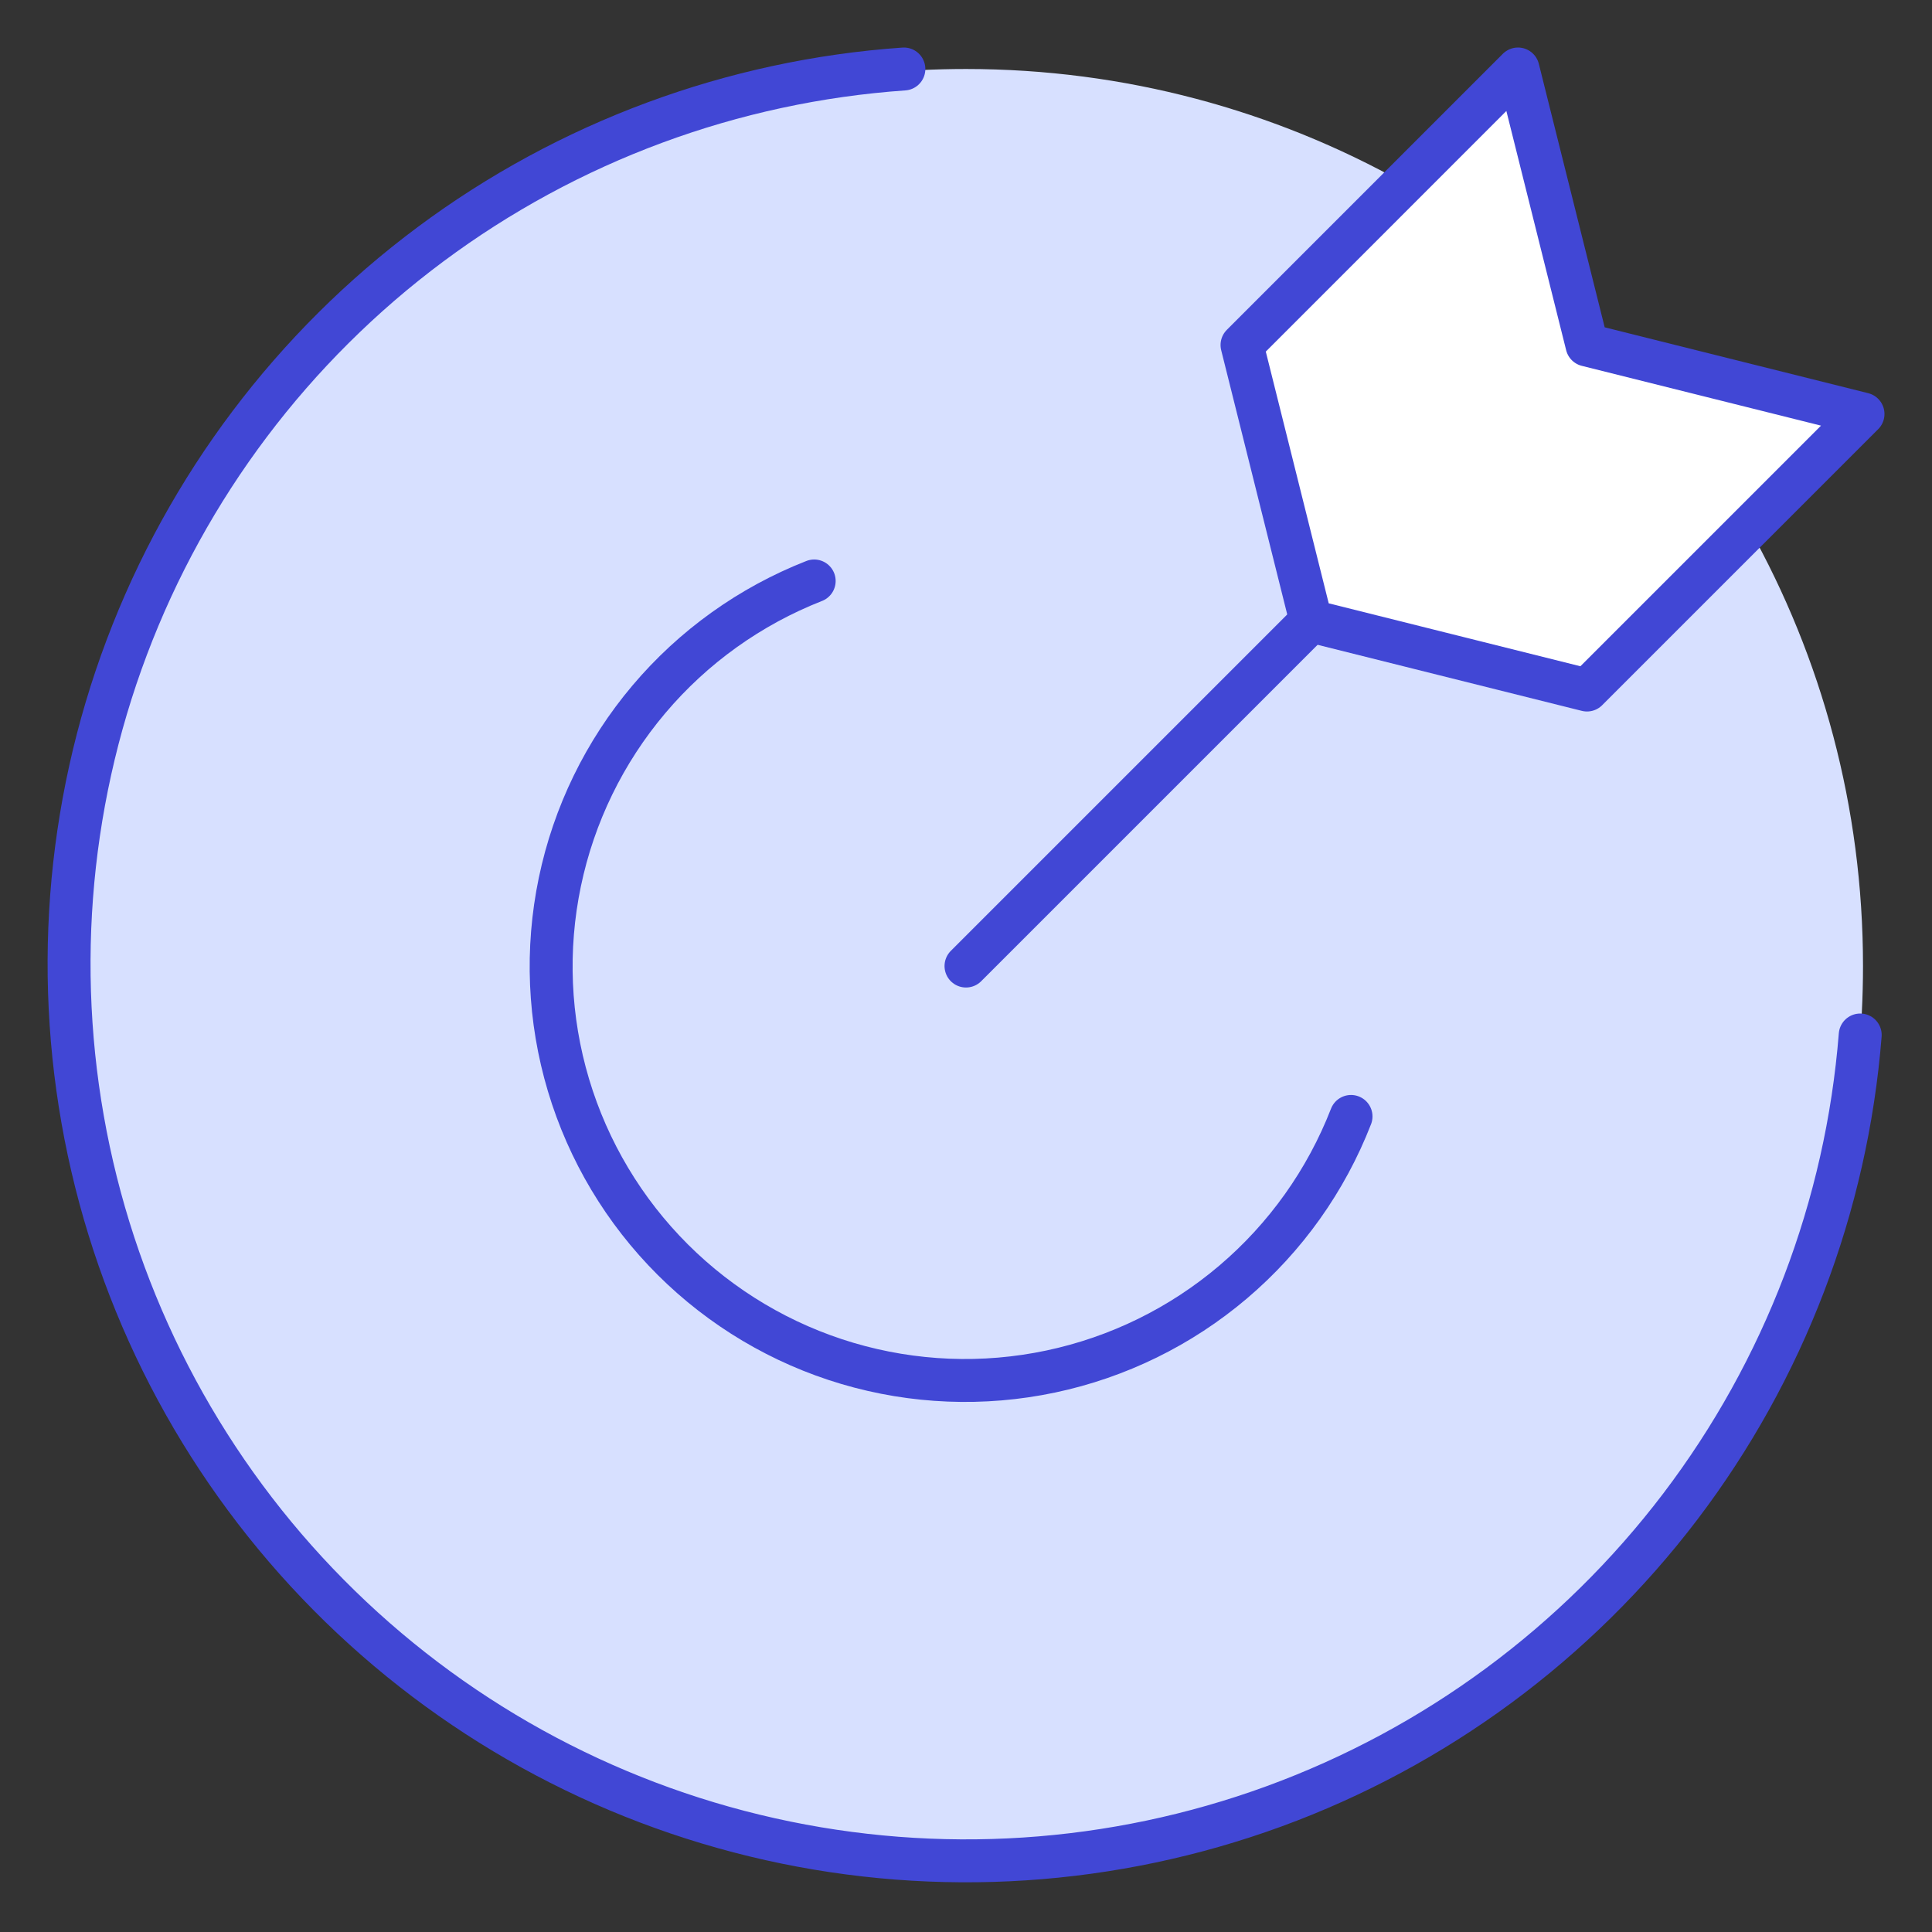
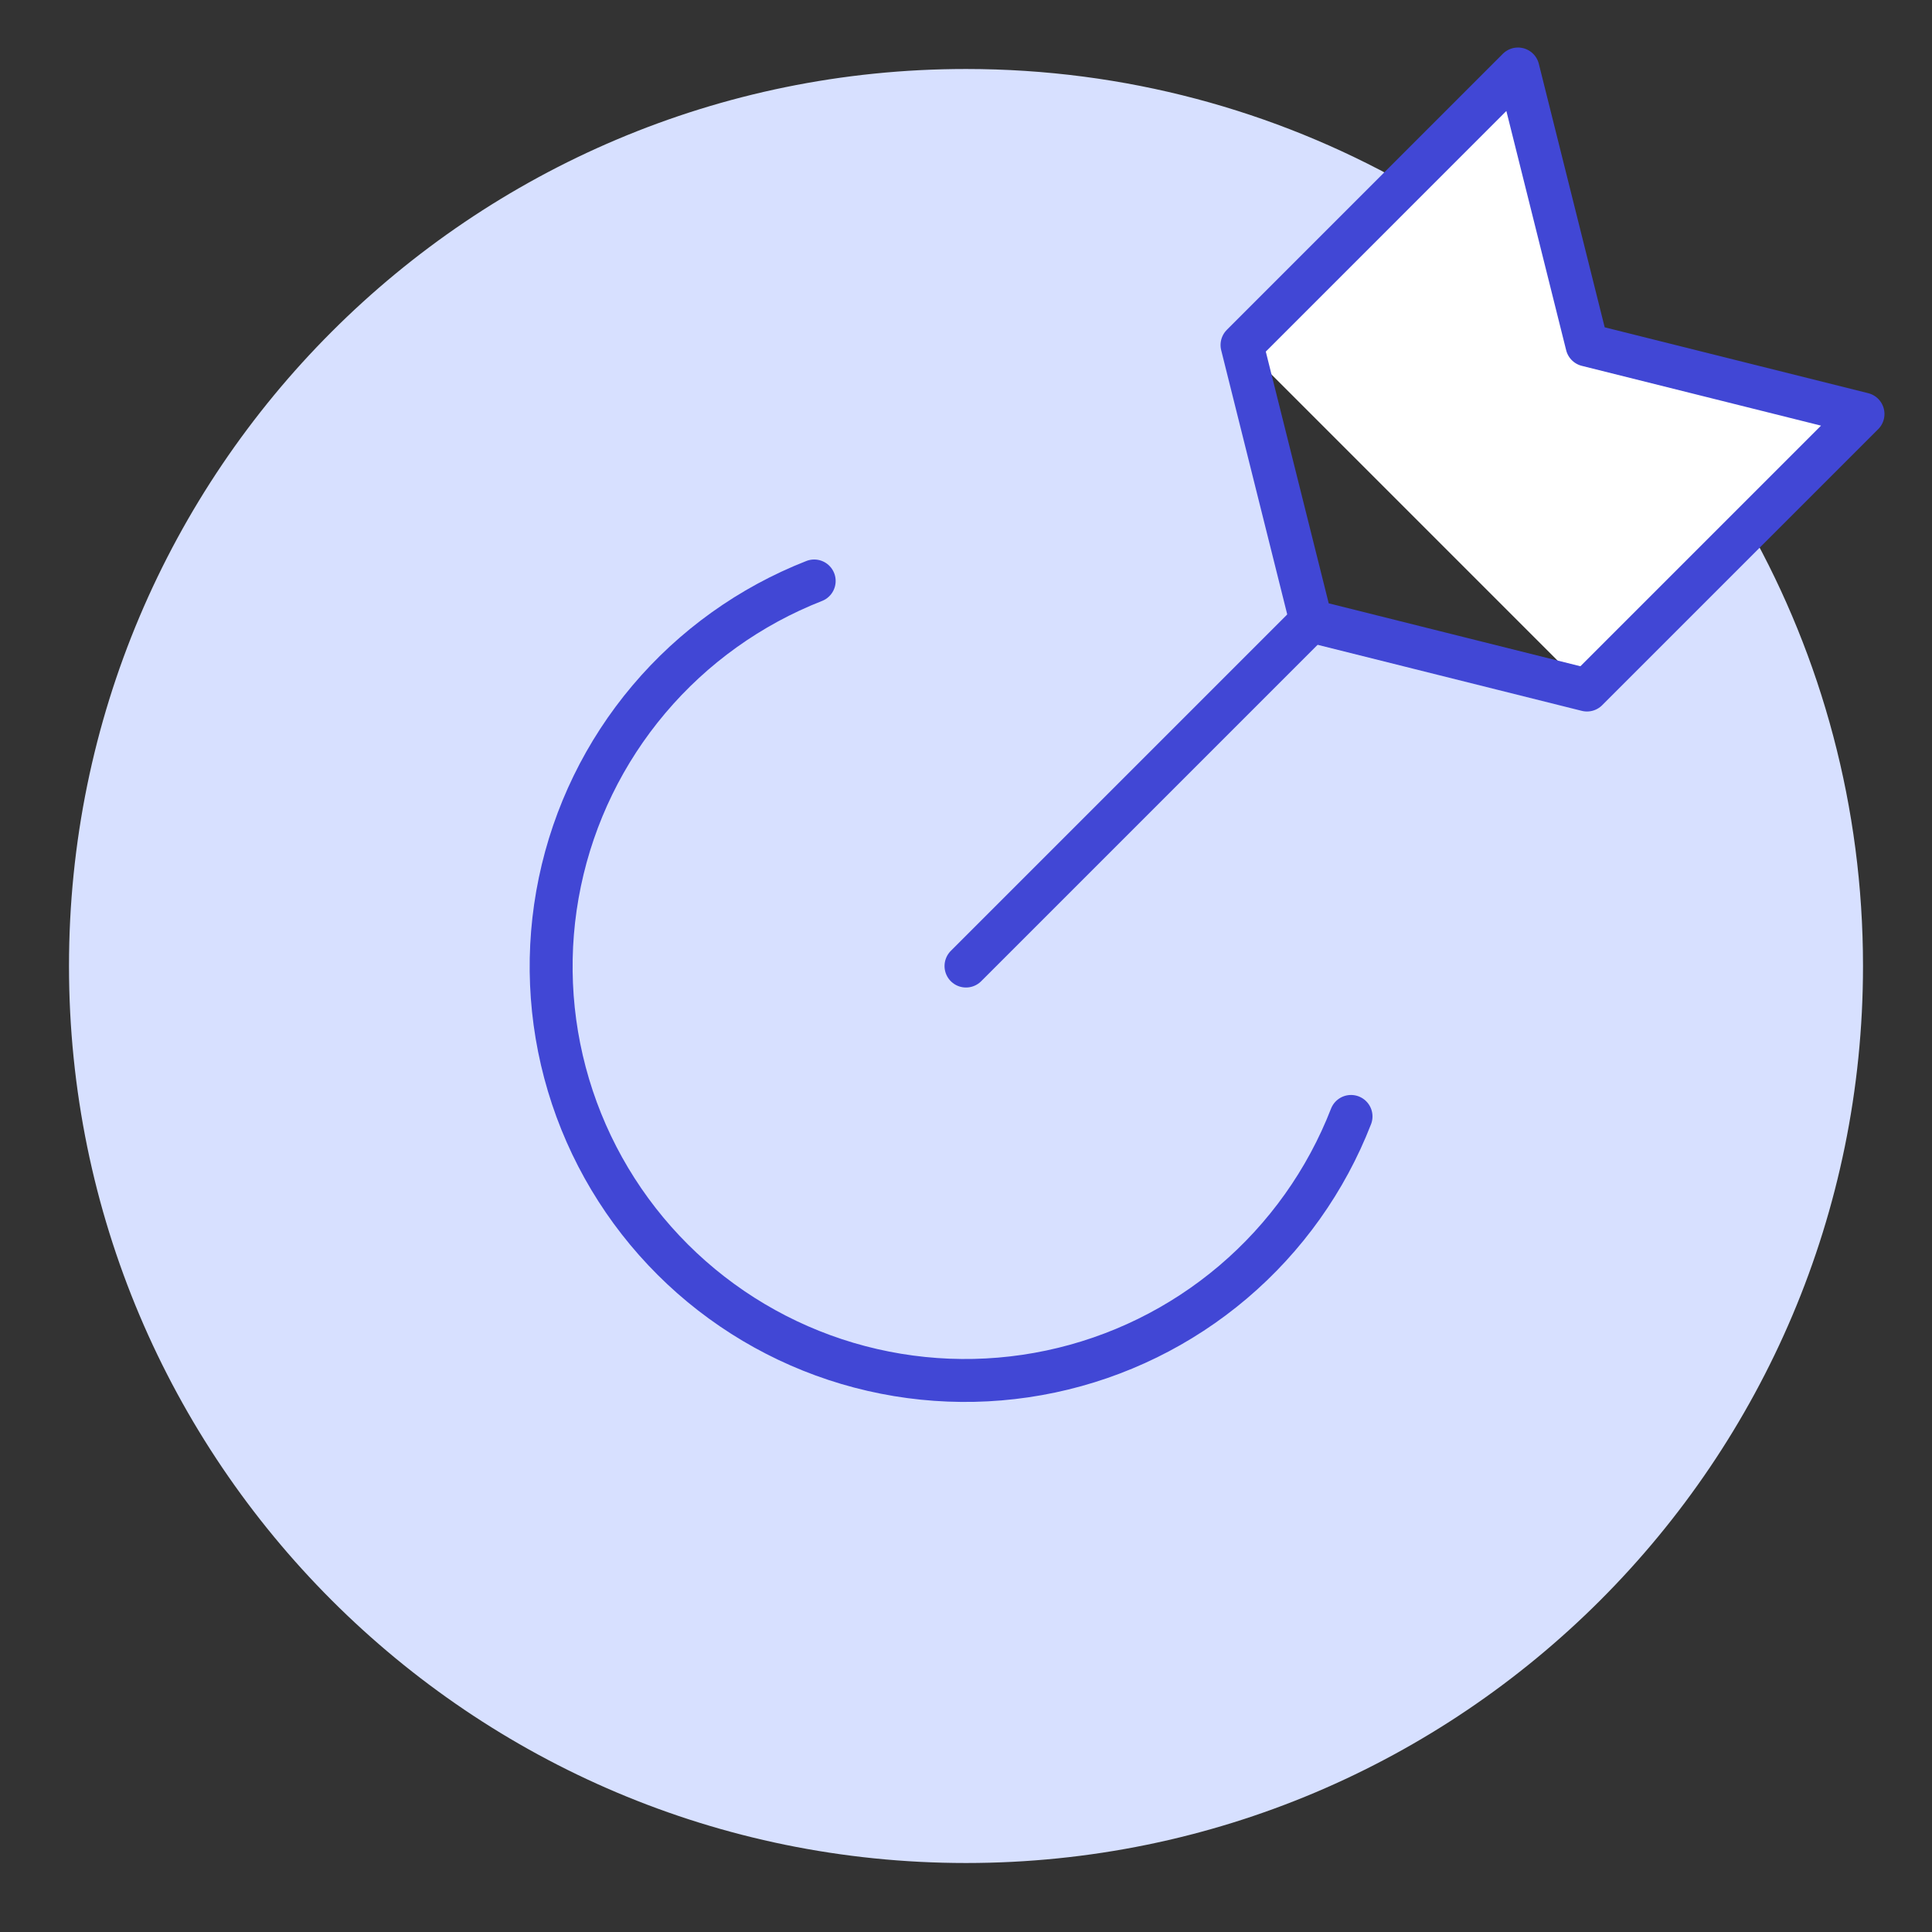
<svg xmlns="http://www.w3.org/2000/svg" width="45" height="45" viewBox="0 0 45 45" fill="none">
  <rect x="0" y="0" width="45" height="45" fill="#333333" stroke="none" />
  <path fill-rule="evenodd" clip-rule="evenodd" d="M22.5 43.393C34.039 43.393 43.393 34.039 43.393 22.5C43.393 18.795 42.429 15.316 40.737 12.299L36.964 16.072L30.536 14.465L28.929 8.036L32.702 4.263C29.684 2.572 26.205 1.607 22.5 1.607C10.961 1.607 1.607 10.961 1.607 22.5C1.607 34.039 10.961 43.393 22.5 43.393ZM36.764 7.234C37.109 7.557 37.444 7.891 37.766 8.236L36.964 8.036L36.764 7.234Z" fill="#D7E0FF" />
-   <path d="M43.328 24.107C43.011 28.095 41.556 31.907 39.136 35.092C36.715 38.276 33.432 40.699 29.675 42.073C25.918 43.446 21.846 43.712 17.943 42.839C14.039 41.967 10.468 39.992 7.654 37.149C4.84 34.307 2.901 30.716 2.067 26.804C1.234 22.892 1.541 18.822 2.952 15.08C4.363 11.337 6.819 8.078 10.027 5.69C13.236 3.301 17.063 1.885 21.053 1.607" stroke="#4147D5" stroke-linecap="round" stroke-linejoin="round" />
-   <path d="M36.964 16.072L30.536 14.465L28.929 8.036L35.357 1.607L36.964 8.036L43.393 9.643L36.964 16.072Z" fill="white" />
+   <path d="M36.964 16.072L28.929 8.036L35.357 1.607L36.964 8.036L43.393 9.643L36.964 16.072Z" fill="white" />
  <path d="M36.964 16.072L30.536 14.465L28.929 8.036L35.357 1.607L36.964 8.036L43.393 9.643L36.964 16.072Z" stroke="#4147D5" stroke-linecap="round" stroke-linejoin="round" />
  <path d="M31.468 26.004C30.887 27.498 29.944 28.823 28.722 29.861C27.5 30.899 26.04 31.615 24.471 31.946C22.903 32.277 21.277 32.212 19.74 31.757C18.204 31.302 16.805 30.471 15.67 29.339C14.535 28.207 13.7 26.81 13.241 25.274C12.782 23.739 12.713 22.113 13.04 20.544C13.367 18.975 14.079 17.512 15.114 16.288C16.148 15.064 17.472 14.117 18.964 13.532" stroke="#4147D5" stroke-linecap="round" stroke-linejoin="round" />
  <path d="M22.5 22.501L30.536 14.465" stroke="#4147D5" stroke-linecap="round" stroke-linejoin="round" />
</svg>